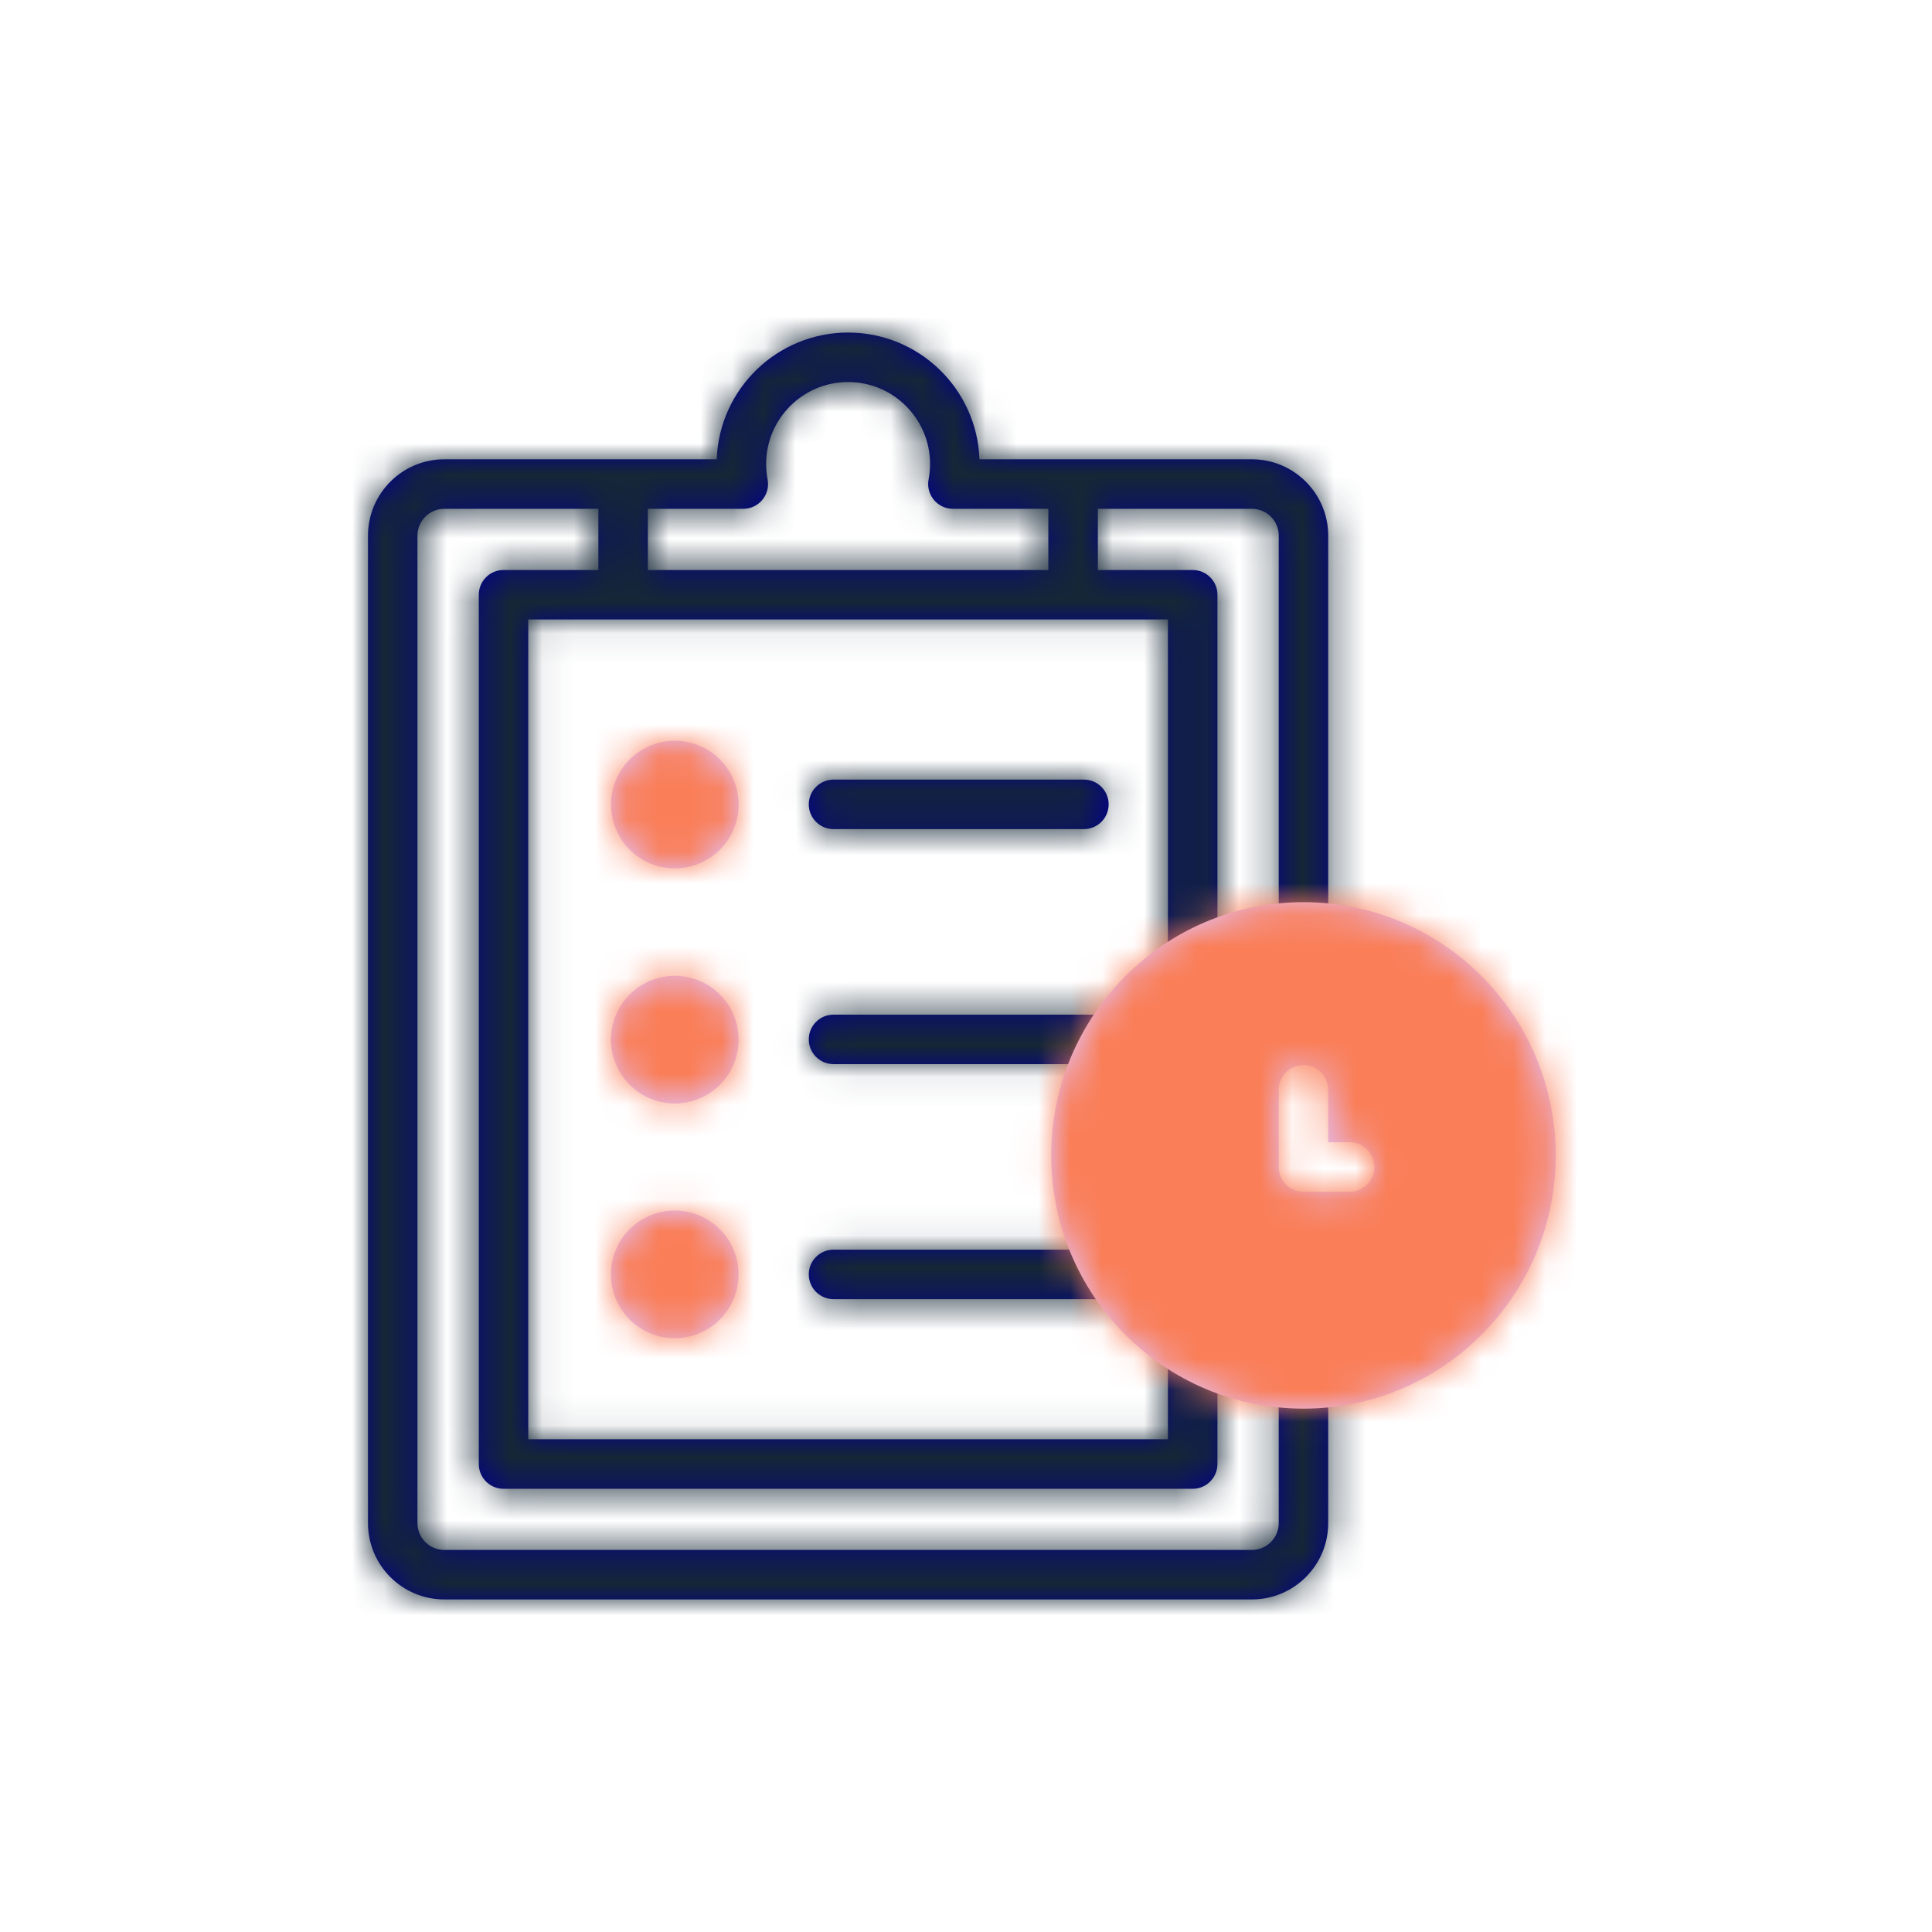
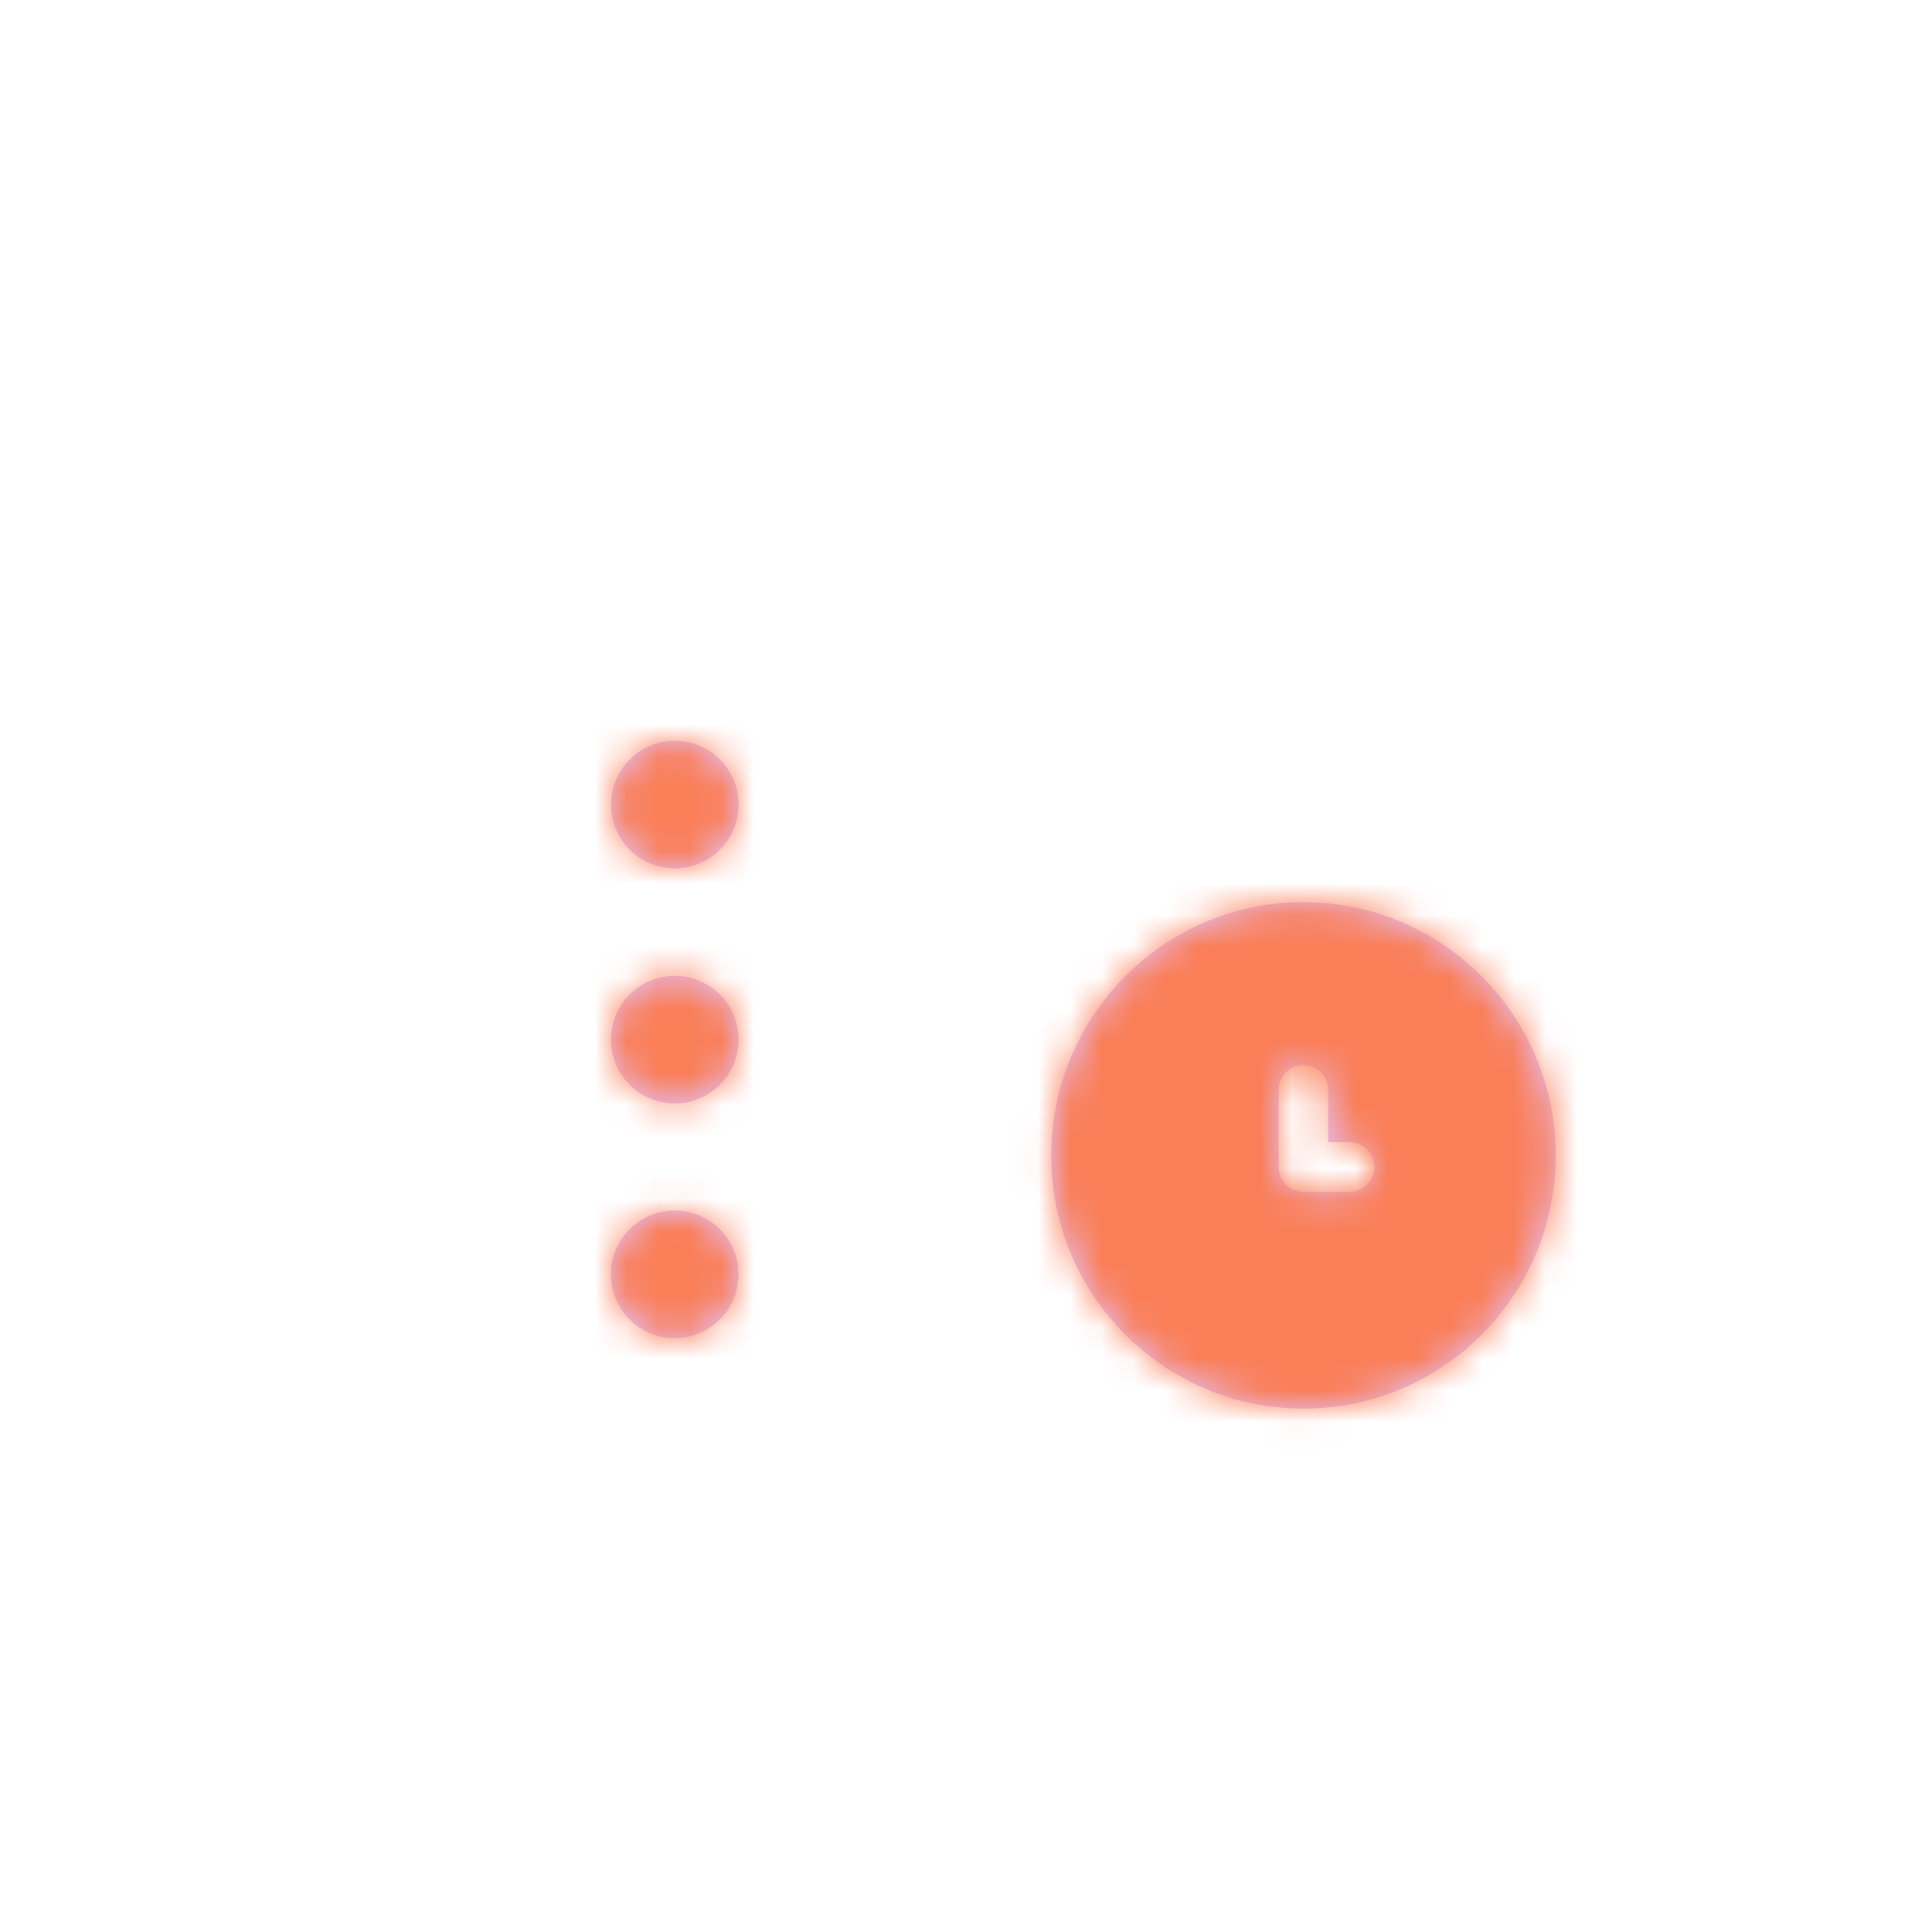
<svg xmlns="http://www.w3.org/2000/svg" xmlns:xlink="http://www.w3.org/1999/xlink" width="61px" height="61px" viewBox="0 0 61 61">
  <title>Icon / 60px / Preventivi</title>
  <defs>
-     <path d="M15.159,0 C17.399,0 19.23,1.782 19.306,4.002 L27.909,4.002 C29.237,4.002 30.317,5.083 30.317,6.41 L30.317,18.804 C30.06,18.779 29.799,18.766 29.536,18.766 C29.272,18.766 29.012,18.779 28.755,18.804 L28.755,6.41 C28.755,5.944 28.375,5.565 27.909,5.565 L23.044,5.565 L23.044,7.497 L26.038,7.497 C26.47,7.497 26.82,7.847 26.82,8.278 L26.82,19.244 C26.268,19.445 25.744,19.705 25.257,20.017 L25.257,9.059 L5.06,9.059 L5.06,34.943 L25.257,34.943 L25.257,31.944 C25.744,32.256 26.268,32.516 26.82,32.717 L26.82,35.724 C26.82,36.156 26.47,36.506 26.038,36.506 L4.279,36.506 C3.847,36.506 3.498,36.156 3.498,35.724 L3.498,8.278 C3.498,7.847 3.847,7.497 4.279,7.497 L7.274,7.497 L7.274,5.565 L2.408,5.565 C1.942,5.565 1.562,5.944 1.562,6.41 L1.562,37.592 C1.562,38.058 1.942,38.438 2.408,38.437 L27.909,38.437 C28.375,38.437 28.755,38.058 28.755,37.592 L28.755,33.157 C29.012,33.182 29.272,33.195 29.536,33.195 C29.8,33.195 30.06,33.182 30.317,33.157 L30.317,37.592 C30.317,38.92 29.237,40 27.909,40 L2.408,40 C1.08,40 -1.77635684e-15,38.92 -1.77635684e-15,37.592 L-1.77635684e-15,6.41 C-1.77635684e-15,5.083 1.08,4.002 2.408,4.002 L11.011,4.002 C11.087,1.782 12.919,0 15.159,0 Z M23.05,28.956 C23.482,28.956 23.831,29.306 23.831,29.738 C23.831,30.169 23.482,30.519 23.05,30.519 L14.698,30.519 C14.267,30.519 13.917,30.169 13.917,29.738 C13.917,29.306 14.267,28.956 14.698,28.956 Z M23.05,21.536 C23.482,21.536 23.831,21.886 23.831,22.317 C23.831,22.749 23.482,23.098 23.05,23.098 L14.698,23.098 C14.267,23.098 13.917,22.749 13.917,22.317 C13.917,21.886 14.267,21.536 14.698,21.536 Z M22.604,14.115 C23.035,14.115 23.385,14.465 23.385,14.896 C23.385,15.328 23.035,15.678 22.604,15.678 L14.698,15.678 C14.267,15.678 13.917,15.328 13.917,14.896 C13.917,14.465 14.267,14.115 14.698,14.115 L22.604,14.115 Z M15.159,1.562 C13.732,1.562 12.571,2.722 12.571,4.147 C12.571,4.312 12.586,4.477 12.617,4.637 C12.661,4.865 12.6,5.102 12.452,5.281 C12.303,5.461 12.082,5.565 11.85,5.565 L8.836,5.565 L8.836,7.497 L21.481,7.497 L21.481,5.565 L18.468,5.565 C18.235,5.565 18.014,5.461 17.865,5.281 C17.717,5.102 17.656,4.865 17.7,4.637 C17.731,4.477 17.746,4.312 17.746,4.147 C17.746,2.722 16.586,1.562 15.159,1.562 Z" id="path-1" />
    <path d="M21.866,5.097 C26.264,5.097 29.83,8.677 29.83,13.093 C29.83,17.509 26.264,21.088 21.866,21.088 C17.467,21.088 13.902,17.509 13.902,13.093 C13.902,8.677 17.467,5.097 21.866,5.097 Z M0.59,15.423 C1.377,14.637 2.652,14.637 3.439,15.423 C4.226,16.21 4.226,17.486 3.439,18.273 C2.652,19.059 1.377,19.059 0.59,18.273 C-0.197,17.486 -0.197,16.21 0.59,15.423 Z M21.866,10.239 C21.434,10.239 21.085,10.589 21.085,11.02 L21.085,13.459 C21.085,13.89 21.434,14.24 21.866,14.24 L23.323,14.24 C23.754,14.24 24.104,13.89 24.104,13.459 C24.104,13.027 23.754,12.677 23.323,12.677 L22.647,12.677 L22.647,11.02 C22.647,10.589 22.297,10.239 21.866,10.239 Z M0.056,8.974 C0.312,7.891 1.397,7.221 2.48,7.477 C3.562,7.733 4.233,8.818 3.977,9.901 C3.721,10.984 2.635,11.654 1.553,11.398 C0.47,11.142 -0.2,10.057 0.056,8.974 Z M0.057,1.552 C0.313,0.469 1.399,-0.201 2.481,0.054 C3.564,0.31 4.234,1.396 3.978,2.478 C3.722,3.561 2.637,4.231 1.554,3.976 C0.472,3.72 -0.199,2.634 0.057,1.552 Z" id="path-3" />
  </defs>
  <g id="Website" stroke="none" stroke-width="1" fill="none" fill-rule="evenodd">
    <g id="Piattaforma-NEW" transform="translate(-463, -2745)">
      <g id="piattaforma" transform="translate(120, 2324.5)">
        <g id="focus" transform="translate(0, 384)">
          <g id="cta-2" transform="translate(304, 0)">
            <g id="Icon-/-60px-/-Preventivi" transform="translate(50.619, 47)">
              <g id="base" transform="translate(0, 0)">
                <mask id="mask-2" fill="white">
                  <use xlink:href="#path-1" />
                </mask>
                <use id="Combined-Shape" fill="#020288" fill-rule="nonzero" xlink:href="#path-1" />
                <g id="Fill-/-Dark-Blue" mask="url(#mask-2)" fill="#152736">
                  <g transform="translate(-11, -10)" id="Rectangle">
-                     <rect x="0" y="0" width="60" height="60" />
-                   </g>
+                     </g>
                </g>
              </g>
              <g id="color-accent" transform="translate(7.67, 12.888)">
                <mask id="mask-4" fill="white">
                  <use xlink:href="#path-3" />
                </mask>
                <use id="Combined-Shape" fill="#E2C4FF" fill-rule="nonzero" xlink:href="#path-3" />
                <g id="Fill-/-Orange" mask="url(#mask-4)" fill="#FA7E58">
                  <g transform="translate(-18.67, -22.888)" id="Rectangle">
                    <rect x="0" y="0" width="60" height="60" />
                  </g>
                </g>
              </g>
            </g>
          </g>
        </g>
      </g>
    </g>
  </g>
</svg>